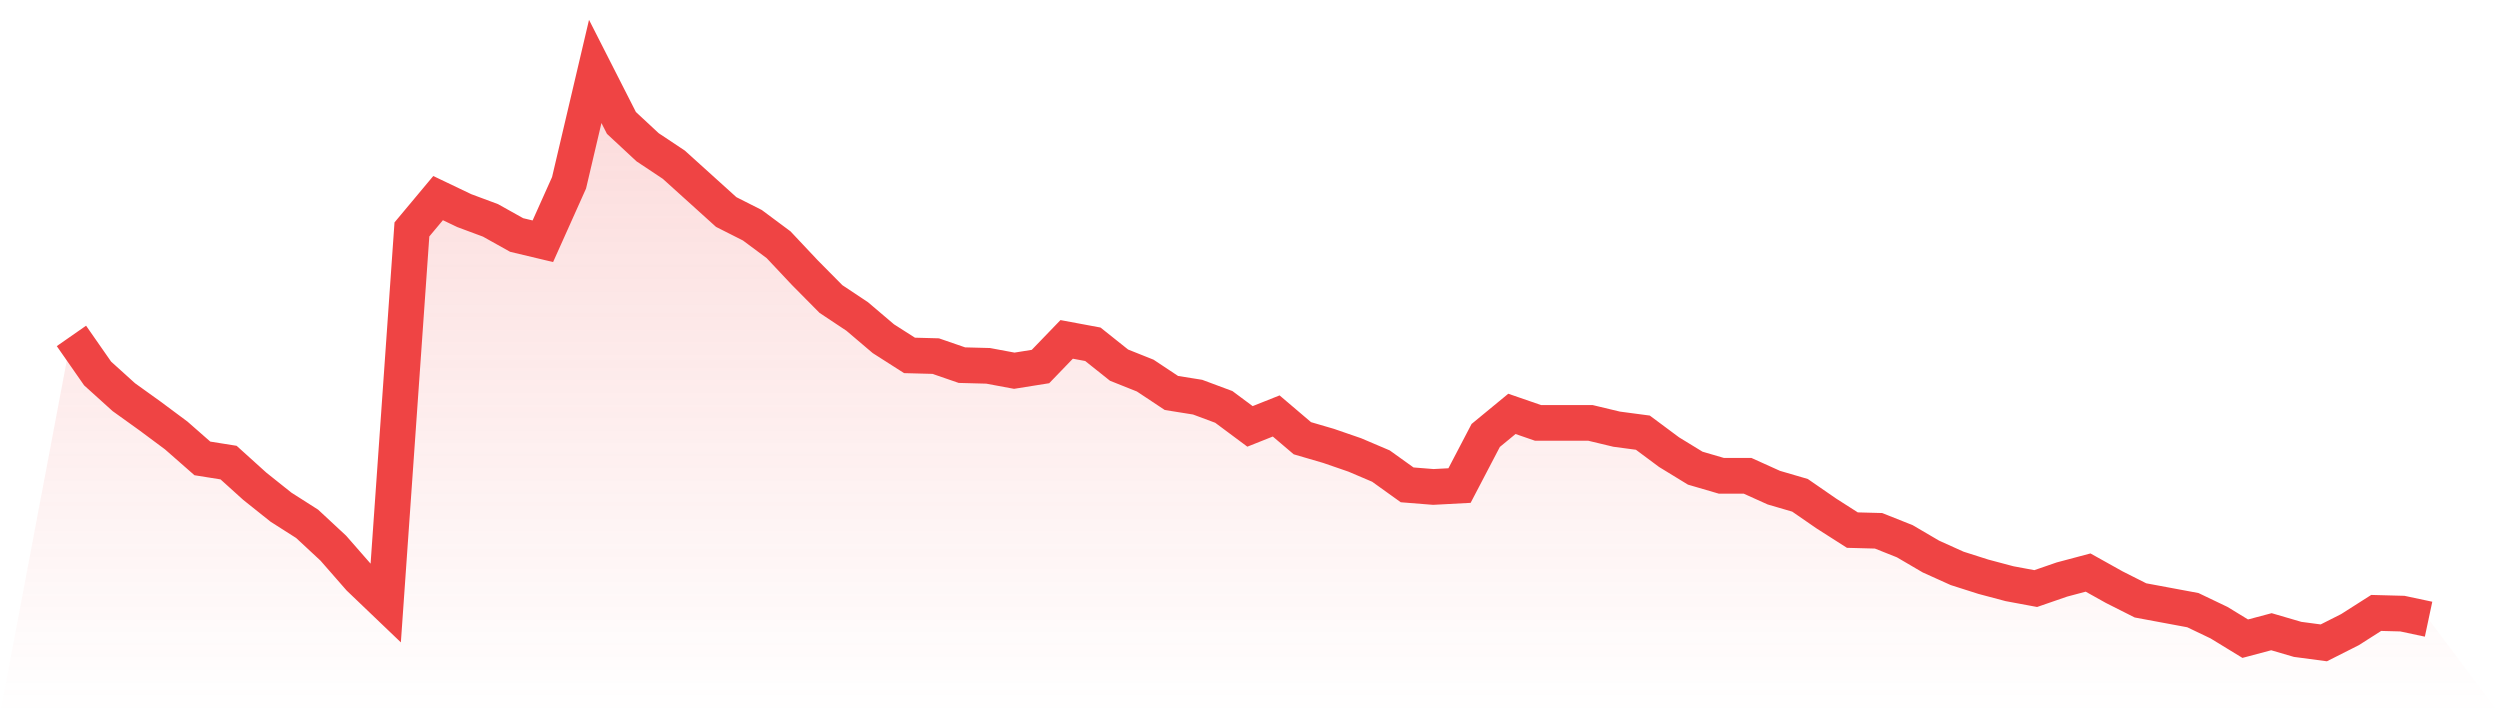
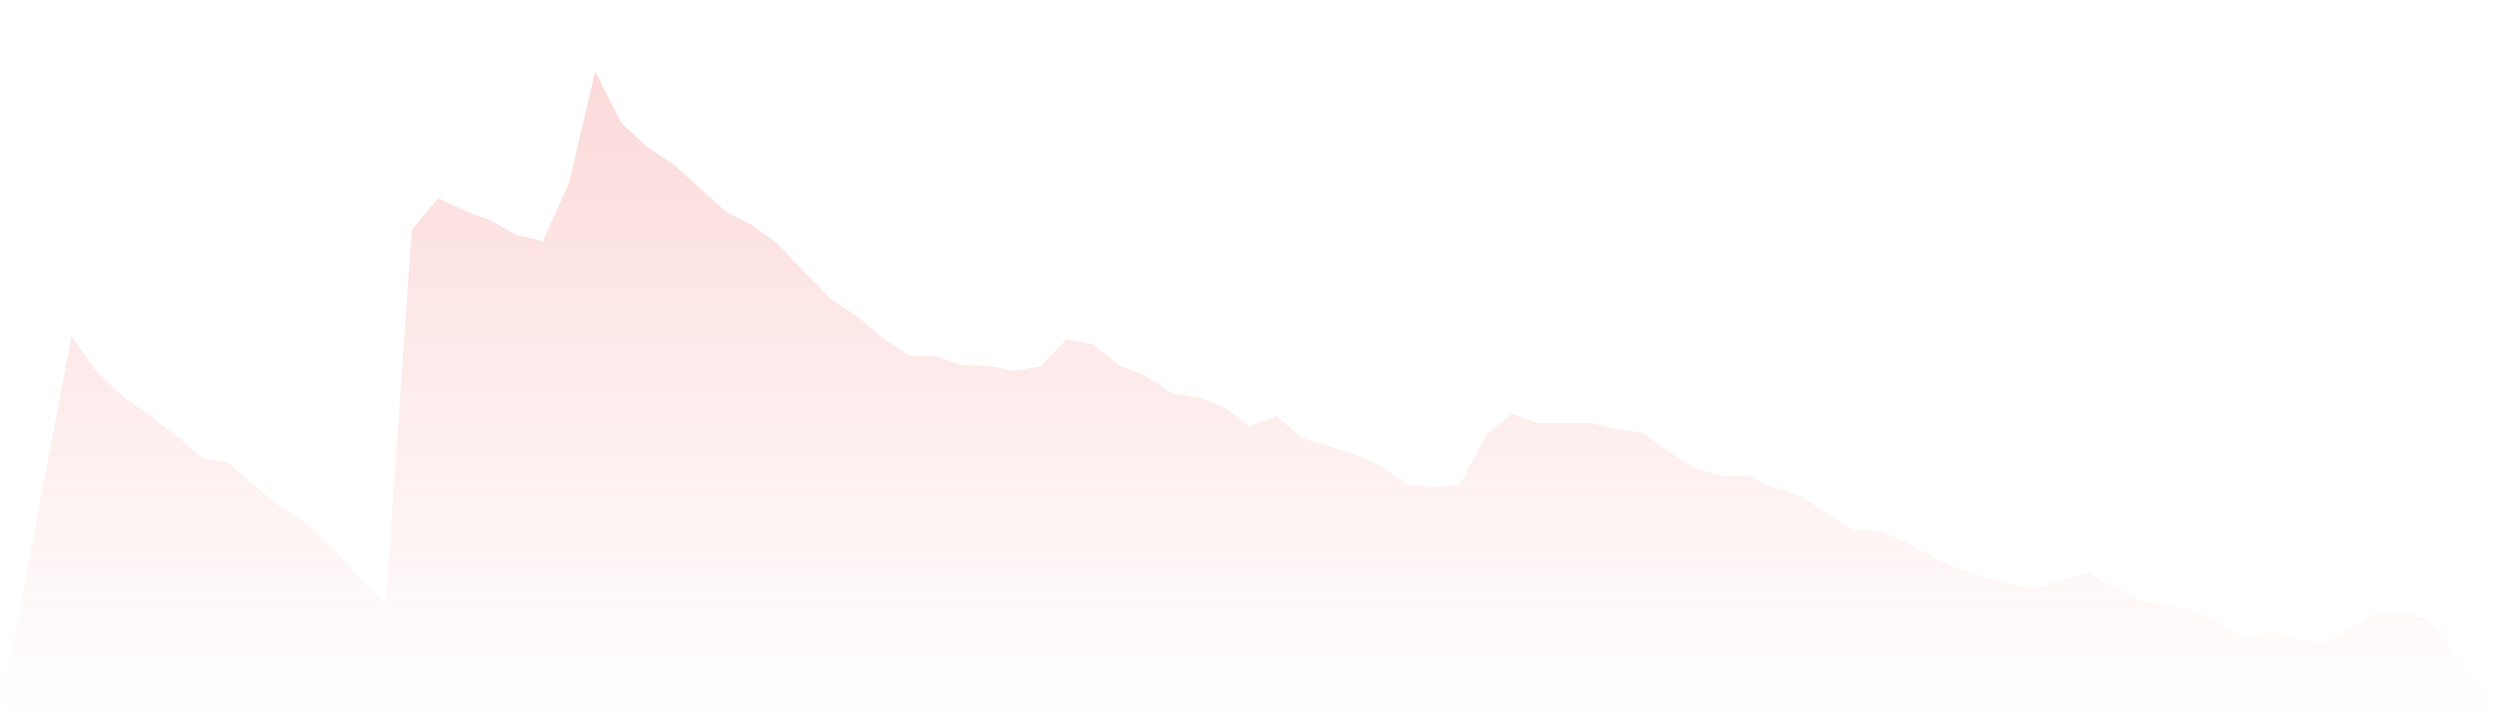
<svg xmlns="http://www.w3.org/2000/svg" viewBox="0 0 140 40">
  <defs>
    <linearGradient id="gradient" x1="0" x2="0" y1="0" y2="1">
      <stop offset="0%" stop-color="#ef4444" stop-opacity="0.2" />
      <stop offset="100%" stop-color="#ef4444" stop-opacity="0" />
    </linearGradient>
  </defs>
  <path d="M4,18.811 L4,18.811 L5.467,20.916 L6.933,22.241 L8.4,23.294 L9.867,24.385 L11.333,25.671 L12.8,25.905 L14.267,27.23 L15.733,28.4 L17.2,29.335 L18.667,30.699 L20.133,32.375 L21.6,33.778 L23.067,12.848 L24.533,11.094 L26,11.795 L27.467,12.341 L28.933,13.16 L30.4,13.51 L31.867,10.236 L33.333,4 L34.8,6.884 L36.267,8.248 L37.733,9.223 L39.2,10.548 L40.667,11.873 L42.133,12.614 L43.6,13.705 L45.067,15.264 L46.533,16.745 L48,17.72 L49.467,18.967 L50.933,19.903 L52.4,19.942 L53.867,20.448 L55.333,20.487 L56.8,20.76 L58.267,20.526 L59.733,19.006 L61.2,19.279 L62.667,20.448 L64.133,21.033 L65.6,22.007 L67.067,22.241 L68.533,22.787 L70,23.878 L71.467,23.294 L72.933,24.541 L74.4,24.97 L75.867,25.476 L77.333,26.1 L78.8,27.152 L80.267,27.269 L81.733,27.191 L83.2,24.385 L84.667,23.177 L86.133,23.683 L87.6,23.683 L89.067,23.683 L90.533,24.034 L92,24.229 L93.467,25.32 L94.933,26.217 L96.4,26.646 L97.867,26.646 L99.333,27.308 L100.8,27.737 L102.267,28.75 L103.733,29.686 L105.2,29.725 L106.667,30.309 L108.133,31.167 L109.6,31.829 L111.067,32.297 L112.533,32.687 L114,32.96 L115.467,32.453 L116.933,32.063 L118.4,32.882 L119.867,33.622 L121.333,33.895 L122.8,34.168 L124.267,34.87 L125.733,35.766 L127.2,35.376 L128.667,35.805 L130.133,36 L131.6,35.259 L133.067,34.324 L134.533,34.363 L136,34.675 L140,40 L0,40 z" fill="url(#gradient)" />
-   <path d="M4,18.811 L4,18.811 L5.467,20.916 L6.933,22.241 L8.4,23.294 L9.867,24.385 L11.333,25.671 L12.8,25.905 L14.267,27.23 L15.733,28.4 L17.2,29.335 L18.667,30.699 L20.133,32.375 L21.6,33.778 L23.067,12.848 L24.533,11.094 L26,11.795 L27.467,12.341 L28.933,13.16 L30.4,13.51 L31.867,10.236 L33.333,4 L34.8,6.884 L36.267,8.248 L37.733,9.223 L39.2,10.548 L40.667,11.873 L42.133,12.614 L43.6,13.705 L45.067,15.264 L46.533,16.745 L48,17.72 L49.467,18.967 L50.933,19.903 L52.4,19.942 L53.867,20.448 L55.333,20.487 L56.8,20.76 L58.267,20.526 L59.733,19.006 L61.2,19.279 L62.667,20.448 L64.133,21.033 L65.6,22.007 L67.067,22.241 L68.533,22.787 L70,23.878 L71.467,23.294 L72.933,24.541 L74.4,24.97 L75.867,25.476 L77.333,26.1 L78.8,27.152 L80.267,27.269 L81.733,27.191 L83.2,24.385 L84.667,23.177 L86.133,23.683 L87.6,23.683 L89.067,23.683 L90.533,24.034 L92,24.229 L93.467,25.32 L94.933,26.217 L96.4,26.646 L97.867,26.646 L99.333,27.308 L100.8,27.737 L102.267,28.75 L103.733,29.686 L105.2,29.725 L106.667,30.309 L108.133,31.167 L109.6,31.829 L111.067,32.297 L112.533,32.687 L114,32.96 L115.467,32.453 L116.933,32.063 L118.4,32.882 L119.867,33.622 L121.333,33.895 L122.8,34.168 L124.267,34.87 L125.733,35.766 L127.2,35.376 L128.667,35.805 L130.133,36 L131.6,35.259 L133.067,34.324 L134.533,34.363 L136,34.675" fill="none" stroke="#ef4444" stroke-width="2" />
</svg>